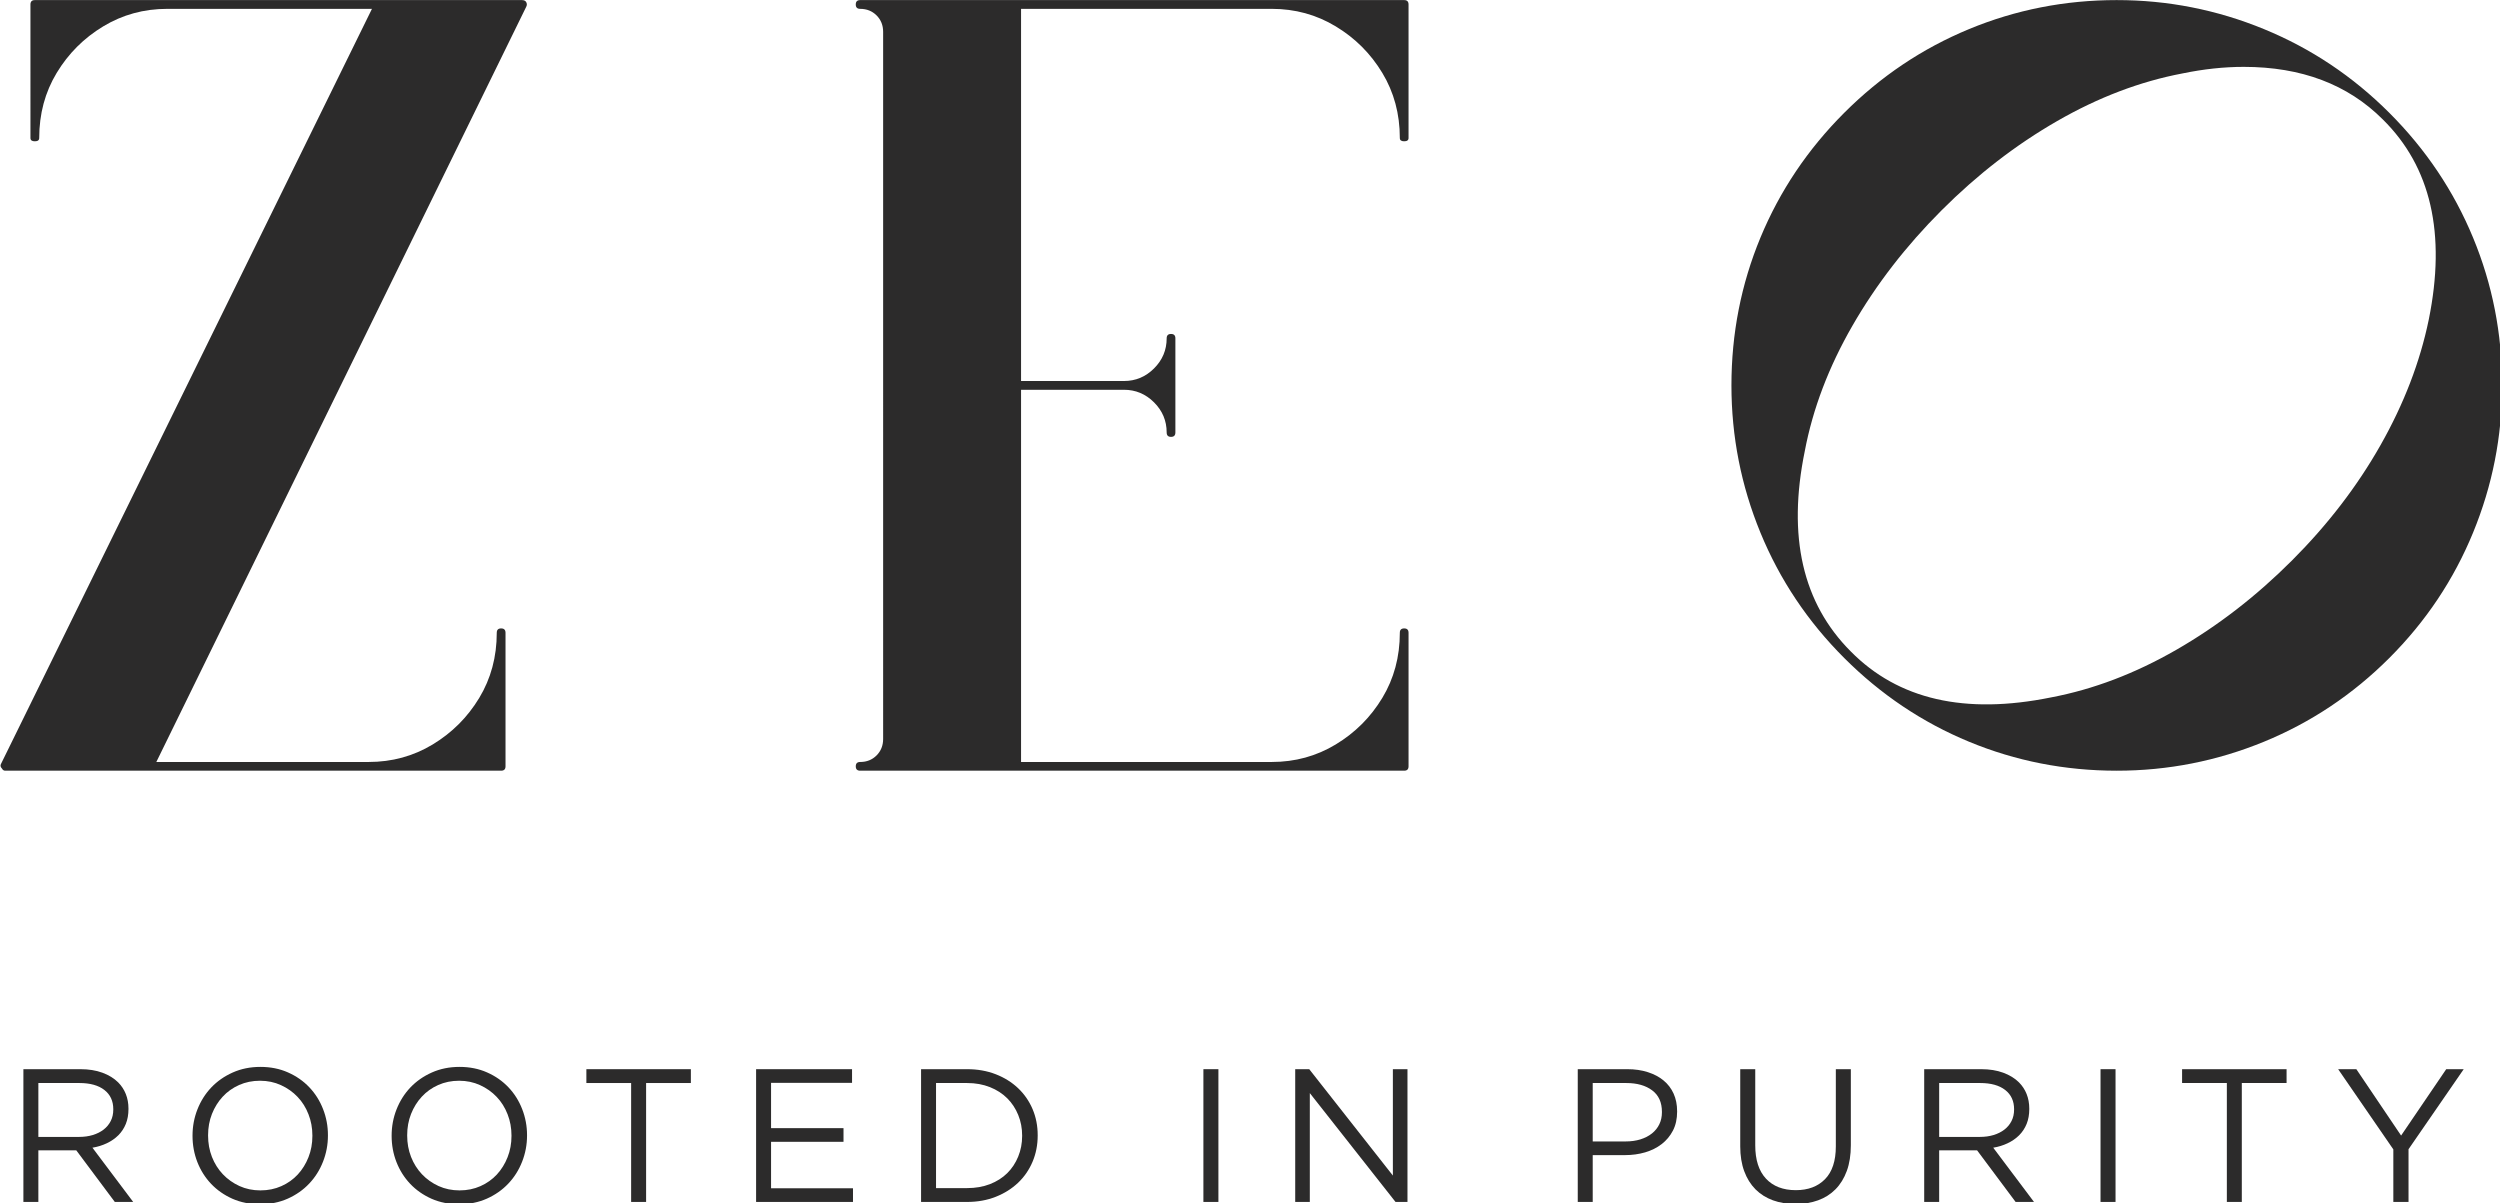
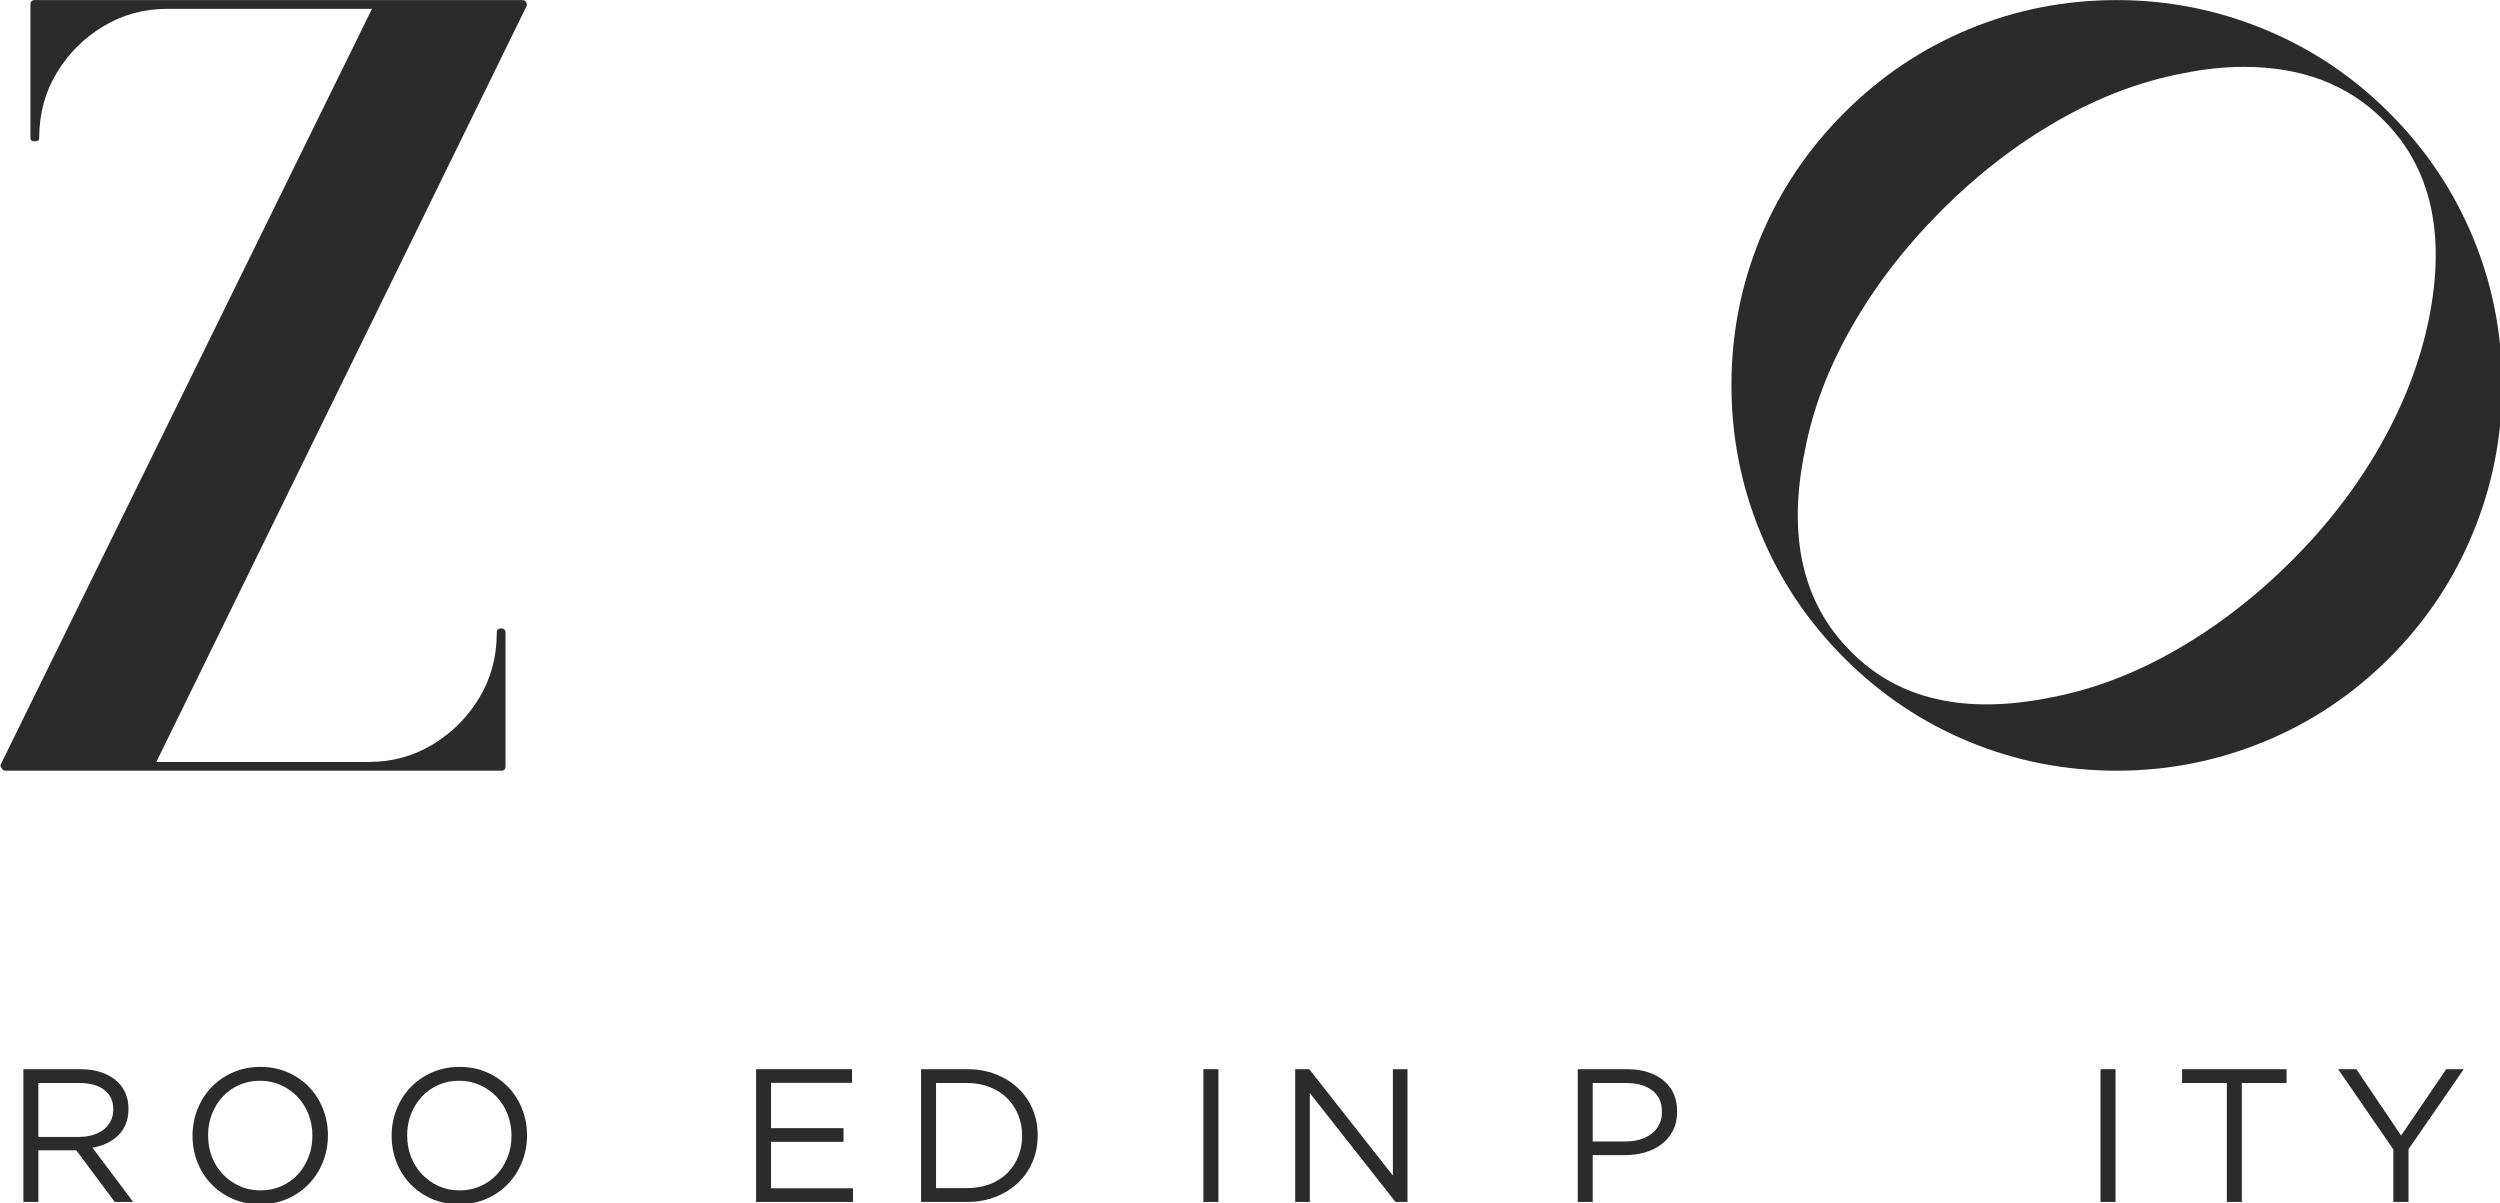
<svg xmlns="http://www.w3.org/2000/svg" xml:space="preserve" id="svg5" version="1.1" viewBox="0 0 306.823 147.691" height="147.691mm" width="306.823mm">
  <defs id="defs2" />
  <g transform="translate(-344.5,-312.41)" id="layer1">
    <g transform="translate(473.282,392.051)" id="g594">
      <g transform="matrix(0.353,0,0,0.353,-229.743,-96.941)" id="g147" style="fill:#2c2b2b;fill-opacity:1">
        <g id="g145" transform="translate(273.376,315.445)">
          <path id="path143" d="m 186.859,-47.953 c 1.02,0 1.531,0.508 1.531,1.516 V 0 c 0,1.008 -0.512,1.516 -1.531,1.516 H 14.469 c -0.512,0 -0.898,-0.25 -1.156,-0.75 -0.5,-0.512 -0.625,-1.02 -0.375,-1.531 L 141.953,-263.359 H 70.781 c -8.117,0 -15.539,2.031 -22.266,6.094 -6.719,4.055 -12.109,9.445 -16.172,16.172 -4.055,6.719 -6.078,14.266 -6.078,22.641 0,0.762 -0.512,1.141 -1.531,1.141 -1.012,0 -1.516,-0.379 -1.516,-1.141 V -264.875 c 0,-1.02 0.504,-1.531 1.516,-1.531 H 194.094 c 0.758,0 1.266,0.258 1.516,0.766 0.258,0.512 0.258,1.016 0,1.516 L 66.984,-1.516 H 140.812 c 8.125,0 15.547,-2.031 22.266,-6.094 6.719,-4.062 12.109,-9.453 16.172,-16.172 4.062,-6.727 6.094,-14.281 6.094,-22.656 0,-1.008 0.504,-1.516 1.516,-1.516 z m 0,0" style="stroke:none" />
        </g>
      </g>
      <g transform="matrix(0.353,0,0,0.353,-229.743,-96.941)" id="g153" style="fill:#2c2b2b;fill-opacity:1">
        <g id="g151" transform="translate(558.802,315.445)">
-           <path id="path149" d="m 215.406,-266.406 c 1.008,0 1.516,0.512 1.516,1.531 v 46.422 c 0,0.762 -0.508,1.141 -1.516,1.141 -1.012,0 -1.516,-0.379 -1.516,-1.141 0,-8.375 -2.031,-15.922 -6.094,-22.641 -4.062,-6.727 -9.461,-12.117 -16.188,-16.172 -6.719,-4.062 -14.137,-6.094 -22.25,-6.094 H 82.203 v 129.391 h 35.781 c 4.051,0 7.535,-1.457 10.453,-4.375 2.926,-2.914 4.391,-6.406 4.391,-10.469 0,-1.008 0.504,-1.516 1.516,-1.516 1.008,0 1.516,0.508 1.516,1.516 v 32.734 c 0,1.023 -0.508,1.531 -1.516,1.531 -1.012,0 -1.516,-0.508 -1.516,-1.531 0,-4.062 -1.465,-7.551 -4.391,-10.469 -2.918,-2.914 -6.402,-4.375 -10.453,-4.375 H 82.203 V -1.516 h 87.156 c 8.113,0 15.531,-2.031 22.25,-6.094 6.727,-4.062 12.125,-9.453 16.188,-16.172 4.062,-6.727 6.094,-14.281 6.094,-22.656 0,-1.008 0.504,-1.516 1.516,-1.516 1.008,0 1.516,0.508 1.516,1.516 V 0 c 0,1.008 -0.508,1.516 -1.516,1.516 H 26.266 c -1.023,0 -1.531,-0.508 -1.531,-1.516 0,-1.008 0.508,-1.516 1.531,-1.516 2.281,0 4.18,-0.758 5.703,-2.281 1.52,-1.531 2.281,-3.438 2.281,-5.719 V -255.375 c 0,-2.281 -0.762,-4.18 -2.281,-5.703 -1.523,-1.52 -3.422,-2.281 -5.703,-2.281 -1.023,0 -1.531,-0.504 -1.531,-1.516 0,-1.02 0.508,-1.531 1.531,-1.531 z m 0,0" style="stroke:none" />
-         </g>
+           </g>
      </g>
      <g transform="matrix(0.353,0,0,0.353,-229.743,-96.941)" id="g159" style="fill:#2c2b2b;fill-opacity:1">
        <g id="g157" transform="translate(869.345,315.445)">
          <path id="path155" d="m 152.609,-266.406 c 17.758,0 34.82,3.367 51.188,10.094 16.363,6.719 30.891,16.422 43.578,29.109 12.688,12.688 22.391,27.152 29.109,43.391 6.727,16.23 10.094,33.355 10.094,51.375 0,17.762 -3.367,34.824 -10.094,51.188 -6.719,16.367 -16.422,30.891 -29.109,43.578 -12.688,12.688 -27.215,22.391 -43.578,29.109 -16.367,6.719 -33.43,10.078 -51.188,10.078 -18.012,0 -35.137,-3.359 -51.375,-10.078 C 84.992,-15.281 70.531,-24.984 57.844,-37.672 45.156,-50.359 35.445,-64.883 28.719,-81.25 22,-97.613 18.641,-114.676 18.641,-132.438 c 0,-18.02 3.359,-35.145 10.078,-51.375 6.727,-16.238 16.438,-30.703 29.125,-43.391 12.688,-12.688 27.148,-22.391 43.391,-29.109 16.238,-6.727 33.363,-10.094 51.375,-10.094 z M 213.5,-71.547 c 12.438,-12.438 22.711,-25.82 30.828,-40.156 8.125,-14.332 13.707,-28.859 16.75,-43.578 6.082,-29.938 0.754,-53.148 -15.984,-69.641 -12.18,-12.176 -28.289,-18.266 -48.328,-18.266 -6.855,0 -13.961,0.762 -21.312,2.281 -14.719,2.793 -29.246,8.312 -43.578,16.562 -14.336,8.242 -27.719,18.578 -40.156,31.016 -12.43,12.43 -22.766,25.809 -31.016,40.141 -8.25,14.336 -13.773,28.859 -16.562,43.578 -6.086,29.688 -0.758,52.906 15.984,69.656 16.5,16.742 39.719,22.07 69.656,15.984 14.707,-2.789 29.227,-8.312 43.562,-16.562 14.344,-8.25 27.727,-18.586 40.156,-31.016 z m 0,0" style="stroke:none" />
        </g>
      </g>
      <g transform="matrix(0.353,0,0,0.353,-229.743,-96.941)" id="g165" style="fill:#2c2b2b;fill-opacity:1">
        <g id="g163" transform="translate(287.611,466.893)">
          <path id="path161" d="M 6.531,-46.156 H 26.375 c 2.852,0 5.391,0.406 7.609,1.219 2.227,0.812 4.066,1.945 5.516,3.391 1.145,1.148 2.023,2.492 2.641,4.031 0.613,1.543 0.922,3.234 0.922,5.078 v 0.125 c 0,1.938 -0.309,3.668 -0.922,5.188 -0.617,1.512 -1.484,2.828 -2.609,3.953 -1.125,1.117 -2.461,2.039 -4,2.766 -1.531,0.73 -3.199,1.246 -5,1.547 L 44.703,0 H 38.312 L 24.922,-17.938 h -13.188 V 0 H 6.531 Z m 19.375,23.547 c 1.719,0 3.301,-0.219 4.75,-0.656 1.457,-0.445 2.711,-1.078 3.766,-1.891 1.051,-0.812 1.875,-1.801 2.469,-2.969 0.594,-1.164 0.891,-2.492 0.891,-3.984 V -32.25 c 0,-2.852 -1.039,-5.082 -3.109,-6.688 -2.062,-1.602 -4.961,-2.406 -8.688,-2.406 h -14.25 v 18.734 z m 0,0" style="stroke:none" />
        </g>
      </g>
      <g transform="matrix(0.353,0,0,0.353,-229.743,-96.941)" id="g171" style="fill:#2c2b2b;fill-opacity:1">
        <g id="g169" transform="translate(348.462,466.893)">
          <path id="path167" d="m 27.953,0.797 c -3.512,0 -6.711,-0.637 -9.594,-1.906 -2.875,-1.281 -5.352,-3.008 -7.422,-5.188 C 8.875,-8.473 7.281,-11 6.156,-13.875 5.039,-16.758 4.484,-19.785 4.484,-22.953 v -0.125 c 0,-3.164 0.566,-6.195 1.703,-9.094 1.145,-2.906 2.75,-5.445 4.812,-7.625 2.07,-2.176 4.555,-3.91 7.453,-5.203 2.906,-1.301 6.117,-1.953 9.641,-1.953 3.508,0 6.703,0.641 9.578,1.922 2.883,1.273 5.359,2.996 7.422,5.172 2.07,2.18 3.664,4.711 4.781,7.594 1.125,2.875 1.688,5.898 1.688,9.062 v 0.125 c 0,3.168 -0.574,6.203 -1.719,9.109 -1.137,2.898 -2.742,5.434 -4.812,7.609 -2.062,2.18 -4.547,3.918 -7.453,5.219 -2.898,1.289 -6.105,1.938 -9.625,1.938 z m 0.141,-4.812 c 2.633,0 5.062,-0.492 7.281,-1.484 2.219,-0.988 4.117,-2.336 5.703,-4.047 1.582,-1.719 2.82,-3.719 3.719,-6 0.906,-2.289 1.359,-4.758 1.359,-7.406 v -0.125 c 0,-2.633 -0.453,-5.102 -1.359,-7.406 -0.898,-2.312 -2.156,-4.32 -3.781,-6.031 -1.625,-1.719 -3.555,-3.082 -5.781,-4.094 -2.219,-1.02 -4.648,-1.531 -7.281,-1.531 -2.637,0 -5.062,0.496 -7.281,1.484 -2.219,0.992 -4.121,2.344 -5.703,4.062 -1.586,1.711 -2.828,3.711 -3.734,6 -0.898,2.281 -1.344,4.746 -1.344,7.391 v 0.125 c 0,2.637 0.445,5.109 1.344,7.422 0.906,2.305 2.172,4.312 3.797,6.031 1.625,1.711 3.547,3.074 5.766,4.094 2.227,1.012 4.66,1.516 7.297,1.516 z m 0,0" style="stroke:none" />
        </g>
      </g>
      <g transform="matrix(0.353,0,0,0.353,-229.743,-96.941)" id="g177" style="fill:#2c2b2b;fill-opacity:1">
        <g id="g175" transform="translate(417.685,466.893)">
          <path id="path173" d="m 27.953,0.797 c -3.512,0 -6.711,-0.637 -9.594,-1.906 -2.875,-1.281 -5.352,-3.008 -7.422,-5.188 C 8.875,-8.473 7.281,-11 6.156,-13.875 5.039,-16.758 4.484,-19.785 4.484,-22.953 v -0.125 c 0,-3.164 0.566,-6.195 1.703,-9.094 1.145,-2.906 2.75,-5.445 4.812,-7.625 2.07,-2.176 4.555,-3.91 7.453,-5.203 2.906,-1.301 6.117,-1.953 9.641,-1.953 3.508,0 6.703,0.641 9.578,1.922 2.883,1.273 5.359,2.996 7.422,5.172 2.07,2.18 3.664,4.711 4.781,7.594 1.125,2.875 1.688,5.898 1.688,9.062 v 0.125 c 0,3.168 -0.574,6.203 -1.719,9.109 -1.137,2.898 -2.742,5.434 -4.812,7.609 -2.062,2.18 -4.547,3.918 -7.453,5.219 -2.898,1.289 -6.105,1.938 -9.625,1.938 z m 0.141,-4.812 c 2.633,0 5.062,-0.492 7.281,-1.484 2.219,-0.988 4.117,-2.336 5.703,-4.047 1.582,-1.719 2.82,-3.719 3.719,-6 0.906,-2.289 1.359,-4.758 1.359,-7.406 v -0.125 c 0,-2.633 -0.453,-5.102 -1.359,-7.406 -0.898,-2.312 -2.156,-4.32 -3.781,-6.031 -1.625,-1.719 -3.555,-3.082 -5.781,-4.094 -2.219,-1.02 -4.648,-1.531 -7.281,-1.531 -2.637,0 -5.062,0.496 -7.281,1.484 -2.219,0.992 -4.121,2.344 -5.703,4.062 -1.586,1.711 -2.828,3.711 -3.734,6 -0.898,2.281 -1.344,4.746 -1.344,7.391 v 0.125 c 0,2.637 0.445,5.109 1.344,7.422 0.906,2.305 2.172,4.312 3.797,6.031 1.625,1.711 3.547,3.074 5.766,4.094 2.227,1.012 4.66,1.516 7.297,1.516 z m 0,0" style="stroke:none" />
        </g>
      </g>
      <g transform="matrix(0.353,0,0,0.353,-229.743,-96.941)" id="g183" style="fill:#2c2b2b;fill-opacity:1">
        <g id="g181" transform="translate(486.908,466.893)">
-           <path id="path179" d="M 18.531,-41.344 H 2.969 v -4.812 h 36.328 v 4.812 h -15.562 V 0 H 18.531 Z m 0,0" style="stroke:none" />
-         </g>
+           </g>
      </g>
      <g transform="matrix(0.353,0,0,0.353,-229.743,-96.941)" id="g189" style="fill:#2c2b2b;fill-opacity:1">
        <g id="g187" transform="translate(542.353,466.893)">
          <path id="path185" d="m 6.531,-46.156 h 33.359 v 4.75 h -28.156 v 15.75 h 25.188 v 4.75 h -25.188 V -4.75 H 40.219 V 0 H 6.531 Z m 0,0" style="stroke:none" />
        </g>
      </g>
      <g transform="matrix(0.353,0,0,0.353,-229.743,-96.941)" id="g195" style="fill:#2c2b2b;fill-opacity:1">
        <g id="g193" transform="translate(599.71,466.893)">
          <path id="path191" d="m 6.531,-46.156 h 16.016 c 3.602,0 6.91,0.586 9.922,1.75 3.008,1.168 5.602,2.781 7.781,4.844 2.176,2.062 3.859,4.492 5.047,7.281 1.188,2.793 1.781,5.82 1.781,9.078 v 0.125 c 0,3.25 -0.594,6.281 -1.781,9.094 -1.188,2.812 -2.871,5.258 -5.047,7.328 -2.18,2.062 -4.773,3.688 -7.781,4.875 C 29.457,-0.594 26.148,0 22.547,0 H 6.531 Z m 5.203,4.812 V -4.812 h 10.812 c 2.906,0 5.547,-0.457 7.922,-1.375 2.375,-0.926 4.383,-2.203 6.031,-3.828 1.645,-1.633 2.914,-3.562 3.812,-5.781 0.906,-2.219 1.359,-4.602 1.359,-7.156 v -0.125 c 0,-2.551 -0.453,-4.938 -1.359,-7.156 -0.898,-2.219 -2.168,-4.148 -3.812,-5.797 -1.648,-1.645 -3.656,-2.941 -6.031,-3.891 -2.375,-0.945 -5.016,-1.422 -7.922,-1.422 z m 0,0" style="stroke:none" />
        </g>
      </g>
      <g transform="matrix(0.353,0,0,0.353,-229.743,-96.941)" id="g207" style="fill:#2c2b2b;fill-opacity:1">
        <g id="g205" transform="translate(697.417,466.893)">
          <path id="path203" d="m 6.984,-46.156 h 5.219 V 0 h -5.219 z m 0,0" style="stroke:none" />
        </g>
      </g>
      <g transform="matrix(0.353,0,0,0.353,-229.743,-96.941)" id="g213" style="fill:#2c2b2b;fill-opacity:1">
        <g id="g211" transform="translate(729.79,466.893)">
          <path id="path209" d="m 6.531,-46.156 h 4.875 L 40.484,-9.172 V -46.156 H 45.562 V 0 H 41.406 L 11.609,-37.844 V 0 H 6.531 Z m 0,0" style="stroke:none" />
        </g>
      </g>
      <g transform="matrix(0.353,0,0,0.353,-229.743,-96.941)" id="g225" style="fill:#2c2b2b;fill-opacity:1">
        <g id="g223" transform="translate(828.023,466.893)">
          <path id="path221" d="m 6.531,-46.156 h 17.266 c 2.594,0 4.957,0.344 7.094,1.031 2.133,0.68 3.957,1.641 5.469,2.891 1.52,1.25 2.688,2.777 3.5,4.578 0.812,1.805 1.219,3.852 1.219,6.141 v 0.125 c 0,2.512 -0.484,4.703 -1.453,6.578 -0.969,1.867 -2.277,3.434 -3.922,4.703 -1.648,1.273 -3.57,2.23 -5.766,2.875 -2.199,0.637 -4.527,0.953 -6.984,0.953 H 11.734 V 0 H 6.531 Z m 16.609,25.125 c 1.895,0 3.617,-0.238 5.172,-0.719 1.562,-0.488 2.906,-1.18 4.031,-2.078 1.125,-0.906 1.977,-1.973 2.562,-3.203 0.594,-1.227 0.891,-2.613 0.891,-4.156 v -0.141 c 0,-3.289 -1.133,-5.781 -3.391,-7.469 -2.262,-1.695 -5.262,-2.547 -9,-2.547 H 11.734 v 20.312 z m 0,0" style="stroke:none" />
        </g>
      </g>
      <g transform="matrix(0.353,0,0,0.353,-229.743,-96.941)" id="g231" style="fill:#2c2b2b;fill-opacity:1">
        <g id="g229" transform="translate(885.249,466.893)">
-           <path id="path227" d="m 24.984,0.719 c -2.855,0 -5.461,-0.43 -7.812,-1.281 -2.344,-0.852 -4.367,-2.125 -6.062,-3.812 C 9.422,-6.07 8.113,-8.172 7.188,-10.672 6.258,-13.18 5.797,-16.062 5.797,-19.312 v -26.844 h 5.219 v 26.5 c 0,5.023 1.238,8.871 3.719,11.547 2.488,2.68 5.953,4.016 10.391,4.016 4.258,0 7.641,-1.27 10.141,-3.812 2.508,-2.551 3.766,-6.352 3.766,-11.406 V -46.156 H 44.25 v 26.438 c 0,3.387 -0.465,6.355 -1.391,8.906 -0.93,2.555 -2.242,4.688 -3.938,6.406 -1.688,1.711 -3.711,2.992 -6.062,3.844 -2.344,0.852 -4.969,1.281 -7.875,1.281 z m 0,0" style="stroke:none" />
-         </g>
+           </g>
      </g>
      <g transform="matrix(0.353,0,0,0.353,-229.743,-96.941)" id="g237" style="fill:#2c2b2b;fill-opacity:1">
        <g id="g235" transform="translate(948.473,466.893)">
-           <path id="path233" d="M 6.531,-46.156 H 26.375 c 2.852,0 5.391,0.406 7.609,1.219 2.227,0.812 4.066,1.945 5.516,3.391 1.145,1.148 2.023,2.492 2.641,4.031 0.613,1.543 0.922,3.234 0.922,5.078 v 0.125 c 0,1.938 -0.309,3.668 -0.922,5.188 -0.617,1.512 -1.484,2.828 -2.609,3.953 -1.125,1.117 -2.461,2.039 -4,2.766 -1.531,0.73 -3.199,1.246 -5,1.547 L 44.703,0 H 38.312 L 24.922,-17.938 h -13.188 V 0 H 6.531 Z m 19.375,23.547 c 1.719,0 3.301,-0.219 4.75,-0.656 1.457,-0.445 2.711,-1.078 3.766,-1.891 1.051,-0.812 1.875,-1.801 2.469,-2.969 0.594,-1.164 0.891,-2.492 0.891,-3.984 V -32.25 c 0,-2.852 -1.039,-5.082 -3.109,-6.688 -2.062,-1.602 -4.961,-2.406 -8.688,-2.406 h -14.25 v 18.734 z m 0,0" style="stroke:none" />
-         </g>
+           </g>
      </g>
      <g transform="matrix(0.353,0,0,0.353,-229.743,-96.941)" id="g243" style="fill:#2c2b2b;fill-opacity:1">
        <g id="g241" transform="translate(1009.324,466.893)">
          <path id="path239" d="m 6.984,-46.156 h 5.219 V 0 h -5.219 z m 0,0" style="stroke:none" />
        </g>
      </g>
      <g transform="matrix(0.353,0,0,0.353,-229.743,-96.941)" id="g249" style="fill:#2c2b2b;fill-opacity:1">
        <g id="g247" transform="translate(1041.696,466.893)">
          <path id="path245" d="M 18.531,-41.344 H 2.969 v -4.812 h 36.328 v 4.812 h -15.562 V 0 H 18.531 Z m 0,0" style="stroke:none" />
        </g>
      </g>
      <g transform="matrix(0.353,0,0,0.353,-229.743,-96.941)" id="g255" style="fill:#2c2b2b;fill-opacity:1">
        <g id="g253" transform="translate(1097.142,466.893)">
          <path id="path251" d="M 20.969,-18.266 1.781,-46.156 h 6.328 l 15.562,23.078 15.688,-23.078 H 45.438 L 26.25,-18.328 V 0 h -5.281 z m 0,0" style="stroke:none" />
        </g>
      </g>
    </g>
  </g>
</svg>